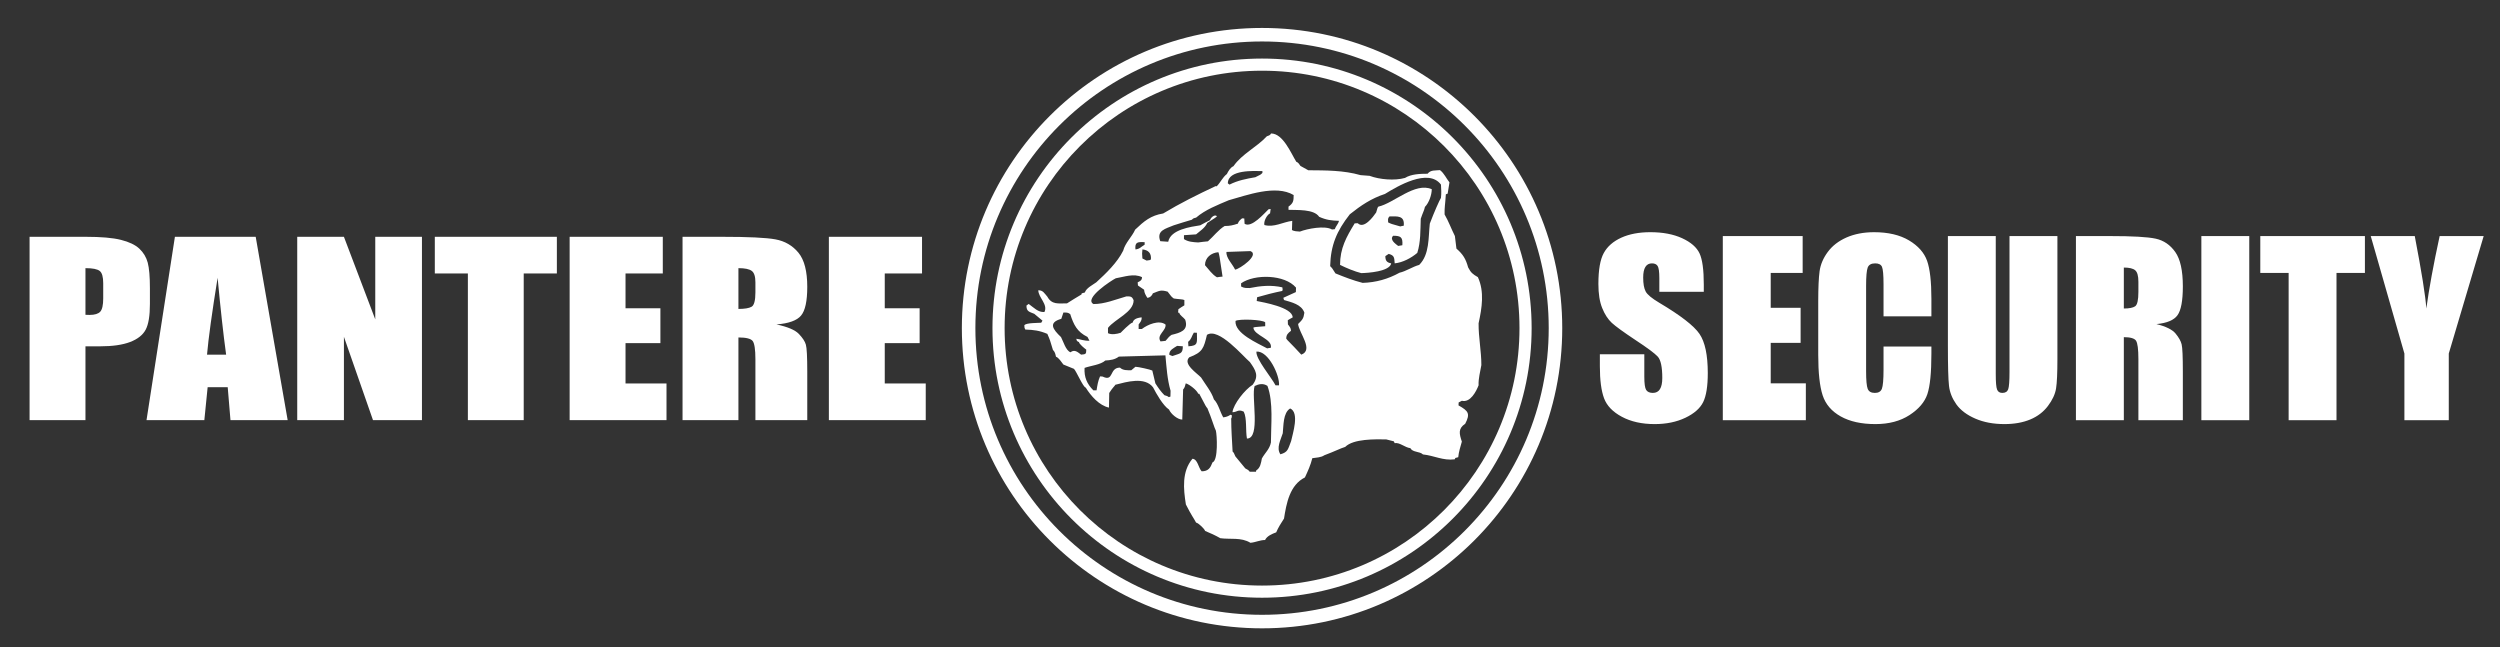
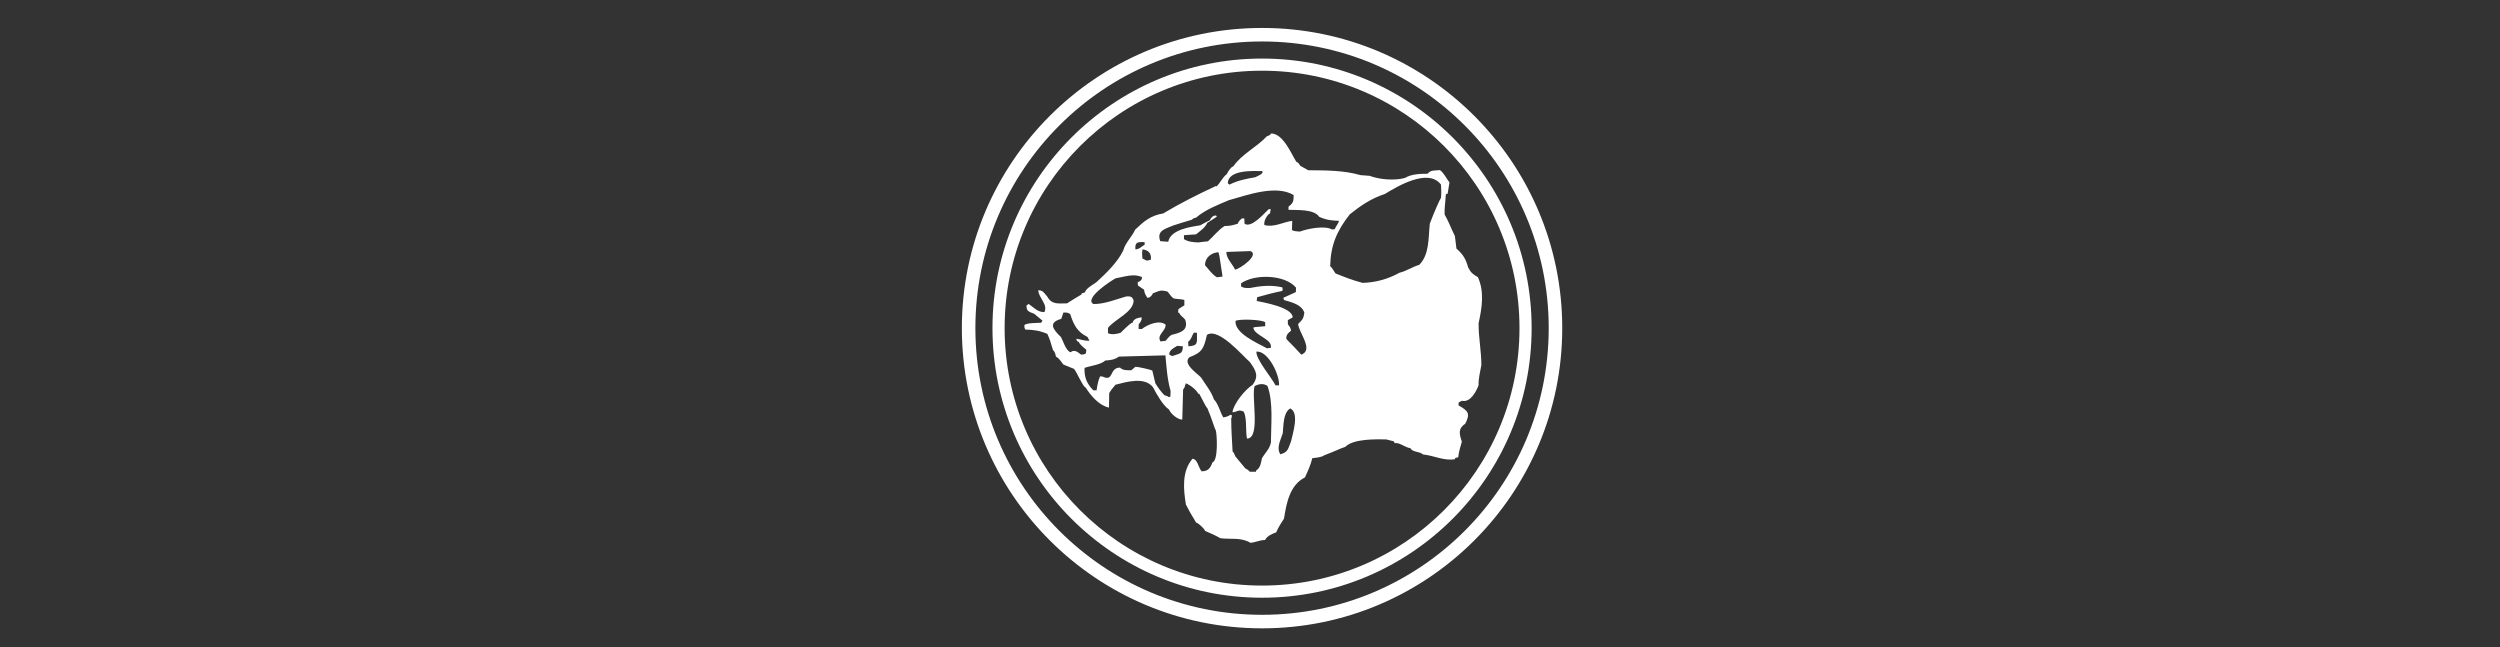
<svg xmlns="http://www.w3.org/2000/svg" version="1.1" id="Layer_1" x="0px" y="0px" width="1120px" height="290px" viewBox="0 0 1120 290" enable-background="new 0 0 1120 290" xml:space="preserve">
  <rect x="0" y="0" width="1120" height="290" fill="#333333" stroke="none" />
  <g>
-     <path fill="#FFFFFF" d="M371.334,106.089h41.735v16.434h-16.698v15.567h15.623v15.637h-15.623v18.063h18.361v16.442h-43.398   V106.089z M330.815,120.133v18.269c2.802,0,4.769-0.33,5.905-0.987c1.137-0.659,1.705-2.806,1.705-6.425v-4.502   c0-2.614-0.547-4.312-1.643-5.125C335.686,120.549,333.697,120.133,330.815,120.133 M305.779,106.089h17.712   c11.809,0,19.803,0.381,23.984,1.16c4.178,0.779,7.587,2.771,10.224,5.958c2.638,3.203,3.957,8.293,3.957,15.307   c0,6.39-0.934,10.684-2.8,12.884c-1.846,2.199-5.518,3.516-10.997,3.948c4.952,1.057,8.299,2.459,10.004,4.225   c1.683,1.75,2.758,3.361,3.164,4.832c0.426,1.472,0.629,5.523,0.629,12.158v21.672h-23.231v-27.302   c0-4.398-0.425-7.117-1.238-8.174c-0.812-1.038-2.942-1.576-6.372-1.576v37.051h-25.036V106.089z M255.199,106.089h41.734v16.434   h-16.697v15.567h15.623v15.637h-15.623v18.063h18.36v16.442h-43.397V106.089z M249.477,106.089v16.434h-14.852v65.71h-25.016   v-65.71h-14.812v-16.434H249.477z M189.035,106.089v82.144h-21.933l-13.026-37.346v37.346h-20.917v-82.144h20.917l14.04,36.988   v-36.988H189.035z M101.305,158.904c-1.279-9.299-2.536-20.796-3.814-34.459c-2.536,15.706-4.118,27.186-4.749,34.459H101.305z    M114.554,106.089l14.324,82.144h-25.625l-1.237-14.778h-8.988l-1.482,14.778H65.637l12.72-82.144H114.554z M38.286,120.133v20.9   c0.711,0.036,1.32,0.052,1.827,0.052c2.313,0,3.895-0.484,4.788-1.438c0.893-0.969,1.339-2.979,1.339-6.008v-6.753   c0-2.806-0.507-4.642-1.542-5.473C43.663,120.565,41.532,120.133,38.286,120.133 M13.249,106.089h25.2   c6.817,0,12.072,0.45,15.725,1.368c3.672,0.917,6.431,2.233,8.257,3.948c1.846,1.731,3.104,3.828,3.753,6.269   c0.648,2.459,0.974,6.252,0.974,11.395v7.151c0,5.248-0.629,9.073-1.888,11.463c-1.277,2.408-3.61,4.243-6.999,5.542   c-3.387,1.282-7.812,1.923-13.269,1.923h-6.716v33.085H13.249V106.089z" />
-     <path fill="#FFFFFF" d="M1112.686,105.76l-15.636,52.629v29.863h-19.88v-29.863l-15.079-52.629h19.723   c3.08,16.069,4.817,26.889,5.184,32.453c1.2-8.799,3.184-19.618,5.965-32.453H1112.686z M1059.482,105.76v16.505h-12.73v65.987   h-21.444v-65.987h-12.696V105.76H1059.482z M1007.671,188.252H986.21v-82.49h21.461V188.252z M951.479,119.865v18.349   c2.4,0,4.087-0.33,5.061-0.99s1.462-2.817,1.462-6.453v-4.521c0-2.626-0.47-4.332-1.41-5.147   C955.652,120.283,953.948,119.865,951.479,119.865 M930.016,105.76h15.184c10.124,0,16.975,0.384,20.558,1.166   s6.504,2.783,8.766,5.982c2.262,3.218,3.392,8.331,3.392,15.374c0,6.418-0.8,10.731-2.399,12.941   c-1.584,2.208-4.73,3.53-9.427,3.965c4.243,1.062,7.112,2.47,8.573,4.243c1.444,1.757,2.366,3.374,2.715,4.852   c0.363,1.479,0.538,5.549,0.538,12.21v21.758h-19.913v-27.41c0-4.417-0.366-7.148-1.063-8.209c-0.695-1.044-2.521-1.583-5.46-1.583   v37.202h-21.463V105.76z M921.72,105.76v55.134c0,6.243-0.207,10.643-0.607,13.165c-0.418,2.541-1.617,5.131-3.617,7.793   c-2.019,2.678-4.645,4.695-7.932,6.07c-3.27,1.371-7.148,2.068-11.582,2.068c-4.94,0-9.288-0.816-13.045-2.451   c-3.773-1.635-6.592-3.756-8.471-6.365c-1.861-2.627-2.973-5.375-3.305-8.279c-0.348-2.904-0.504-9.009-0.504-18.332V105.76h21.445   v61.847c0,3.6,0.191,5.914,0.592,6.904c0.383,1.008,1.164,1.514,2.364,1.514c1.356,0,2.226-0.557,2.626-1.654   c0.383-1.111,0.574-3.721,0.574-7.826V105.76H921.72z M865.267,141.727h-21.445v-14.366c0-4.174-0.243-6.782-0.695-7.826   c-0.452-1.025-1.461-1.547-3.026-1.547c-1.773,0-2.888,0.627-3.374,1.877c-0.47,1.271-0.714,3.984-0.714,8.157v38.316   c0,4.018,0.244,6.625,0.714,7.844c0.486,1.234,1.548,1.844,3.217,1.844c1.602,0,2.645-0.609,3.131-1.844   c0.488-1.219,0.748-4.088,0.748-8.609v-10.331h21.445v3.201c0,8.52-0.609,14.573-1.81,18.137c-1.199,3.566-3.878,6.697-8,9.375   c-4.122,2.68-9.218,4.035-15.253,4.035c-6.295,0-11.479-1.148-15.549-3.426c-4.069-2.277-6.783-5.426-8.104-9.443   c-1.321-4.035-1.983-10.088-1.983-18.174v-24.089c0-5.948,0.21-10.402,0.609-13.374c0.418-2.975,1.617-5.845,3.652-8.593   c2.018-2.747,4.818-4.922,8.4-6.504c3.582-1.566,7.705-2.366,12.348-2.366c6.332,0,11.549,1.234,15.652,3.67   c4.105,2.453,6.801,5.496,8.105,9.149c1.287,3.651,1.932,9.337,1.932,17.043V141.727z M771.817,105.76h35.775v16.505H793.28v15.636   h13.393v15.706H793.28v18.139h15.74v16.506h-37.203V105.76z M763.296,130.718h-19.914v-6.105c0-2.85-0.26-4.678-0.766-5.459   c-0.503-0.783-1.355-1.166-2.555-1.166c-1.288,0-2.262,0.521-2.923,1.581c-0.661,1.044-0.991,2.644-0.991,4.784   c0,2.747,0.365,4.835,1.112,6.226c0.714,1.392,2.749,3.062,6.071,5.045c9.547,5.669,15.547,10.313,18.035,13.947   c2.486,3.636,3.722,9.498,3.722,17.585c0,5.877-0.696,10.207-2.069,12.99s-4.035,5.131-7.967,7.01   c-3.947,1.877-8.521,2.834-13.758,2.834c-5.738,0-10.644-1.096-14.695-3.27c-4.069-2.174-6.73-4.939-7.982-8.295   c-1.253-3.375-1.878-8.141-1.878-14.333v-5.391h19.914v10.036c0,3.096,0.278,5.078,0.833,5.965   c0.575,0.871,1.566,1.322,2.992,1.322s2.487-0.557,3.184-1.688c0.694-1.113,1.043-2.781,1.043-4.992   c0-4.853-0.661-8.034-1.982-9.531c-1.357-1.495-4.713-3.982-10.035-7.478c-5.34-3.549-8.87-6.104-10.609-7.706   c-1.721-1.6-3.165-3.809-4.295-6.626c-1.148-2.818-1.705-6.417-1.705-10.801c0-6.313,0.8-10.938,2.418-13.86   c1.6-2.923,4.207-5.201,7.809-6.853c3.6-1.636,7.948-2.471,13.043-2.471c5.584,0,10.332,0.905,14.245,2.696   c3.931,1.809,6.522,4.068,7.81,6.818c1.269,2.73,1.895,7.373,1.895,13.931V130.718z" />
    <g>
      <path fill="#FFFFFF" d="M662.409,144.835c1.499-6.868,2.685-14.111-0.313-20.668c-2.371-1.374-3.121-1.998-4.369-4.369    c-1.061-3.811-2.249-5.81-5.245-8.431c-0.25-1.874-0.499-3.748-0.688-5.621c-1.625-3.245-2.81-6.555-4.619-9.678    c-0.065-3.372,0.247-3.995,0.562-8.992c0.249-0.125,0.498-0.249,0.81-0.312c0.251-1.686,0.5-3.372,0.813-5.058    c-1.5-1.873-2.312-3.996-4.244-5.497c-2.313,0.251-4.062-0.188-5.559,1.626c-3.311,0-7.307,0.126-10.117,1.873    c-4.621,1.311-11.363,0.748-15.86-0.936c-1.371-0.126-2.748-0.25-4.059-0.314c-7.619-2.185-15.548-2.121-23.415-2.185    c-1.187-0.687-2.373-1.311-3.496-1.935c-0.562-0.75-0.938-1.562-1.874-1.872c-2.372-3.81-5.932-12.676-11.301-12.676    c-0.374,0.811-0.998,0.936-1.873,1.247c-4.559,4.933-11.116,7.87-14.986,13.426c-1.374,0.563-2.312,2.248-2.936,3.499    c-1.997,1.56-2.809,3.745-4.558,5.494c-0.187-0.063-0.375-0.063-0.5-0.063c-7.992,3.747-15.921,7.681-23.477,12.239    c-5.559,0.875-8.62,3.496-12.551,7.243c-1.437,3.247-4.434,5.868-5.369,9.428c-2.686,5.371-7.618,10.117-12.053,14.174    c-1.622,1.188-4.493,2.56-5.12,4.558c-0.499,0.126-0.936,0.25-1.373,0.376c-0.062,0.124-0.125,0.311-0.125,0.5    c-2.186,1.312-4.371,2.621-6.493,3.996c-3.872,0-6.807,0.686-8.806-3c-1.435-1.623-1.935-2.87-4.057-2.87    c0,3.245,4.432,6.304,2.748,9.739c-2.811,0.25-4.871-2.062-7.057-3.621c-0.375,0.249-0.687,0.499-0.999,0.748    c0,2.685,1.249,2.748,3.497,3.686c1.187,0.998,2.436,1.998,3.686,3.059c-0.188,0.311-0.376,0.623-0.563,0.938    c-1.624,0.123-6.495,0-7.557,1.061c0,1.124,0,1.124,0.438,1.999c3.809,0.123,6.307,0.436,9.865,1.935    c1.188,2.745,1.188,2.745,2.499,7.181c0.937,0.936,1.062,1.747,1.373,3.057c1.186,0.375,2.497,2.435,3.311,3.497    c1.56,0.624,3.122,1.25,4.746,1.935c1.061,1.061,4.183,8.368,5.244,8.368c2.311,3.746,6.057,8.053,10.427,8.99    c0-2.186,0.063-4.369,0.125-6.557c1.561-2.497,2.437-3.06,2.748-3.684c5.12-1.311,13.113-3.684,16.859,1.125    c1.436,2.809,4.495,8.24,7.181,9.989c0.813,1.938,3.809,4.496,5.933,4.496c0.125-4.496,0.249-8.991,0.374-13.486    c0.687-0.688,0.938-1.749,1.187-2.746c1.562,0.374,5.057,3.121,5.558,4.62c0.124,0,0.31,0,0.498,0.063    c3.061,5.868,3.061,5.868,3.622,6.431c1.873,4.369,3.248,9.178,3.808,10.056c0.5,1.872,1.125,13.36-1.499,14.233    c-0.935,2.436-1.873,3.998-4.87,3.998c-1.499-1.625-1.749-5.435-4.12-5.622c-4.808,5.745-4.059,13.489-2.936,20.481    c2.56,5.059,3.373,5.869,4.559,8.115c1.061,0.19,3.746,2.749,4.059,3.749c2.309,0.938,4.619,1.998,6.805,3.248    c4.497,0.624,9.305-0.501,13.487,2.06c2.249-0.188,4.309-1.25,6.556-1.25c0.875-1.81,3.123-2.746,4.996-3.435    c0.812-1.998,2.31-4.372,3.497-6.18c1.062-6.681,2.497-14.986,9.366-18.422c1.311-2.81,2.561-5.556,3.31-8.616    c1.624-0.248,3.994-0.313,5.369-1.311c4.995-1.875,7.119-3.06,9.365-3.747c3.687-3.686,13.425-3.434,18.358-3.371    c1.123,0.248,2.248,0.561,3.434,0.873c0.126,0.25,0.251,0.498,0.375,0.812c2.247-0.437,4.621,1.999,7.057,2.249    c0.938,1.935,4.186,1.374,5.62,2.81c4.996,0.501,8.991,2.871,14.236,2.186c0.063-0.251,0.188-0.438,0.313-0.626    c0.375-0.122,0.812-0.247,1.248-0.312c0.25-2.496,0.938-4.559,1.623-6.993c-1.123-3.434-1.81-5.808,1.5-7.993    c2.37-4.557,1.436-5.744-3-8.24c0-0.44,0-0.876,0.065-1.313c0.437-0.251,0.935-0.499,1.435-0.749    c3.812,0.938,6.432-4.184,7.493-6.933c-0.124-3.121,0.75-6.055,1.247-9.053C663.656,157.26,662.347,151.143,662.409,144.835     M565.563,76.649v0.813c-0.812,0.809-0.812,0.809-3.184,1.935c-3.935,0.687-7.93,1.435-11.552,3.309    c-0.25-0.188-0.5-0.376-0.75-0.561C550.077,75.899,561.754,76.585,565.563,76.649 M515.611,116.173    c-0.376,0.375-0.376,0.375-1.937,0.563c-0.625-0.311-1.249-0.625-1.873-0.936c-0.187-2.248-0.187-2.248,0-4.058    C514.422,111.99,515.86,113.426,515.611,116.173 M512.801,108.495v1.123c-1.687,0.999-2.186,1.937-4.122,2.124    C508.367,108.495,509.553,108.307,512.801,108.495 M479.582,157.822c-2.123-0.811-3.184-4.808-4.246-6.806    c-3.683-3.496-5.87-6.495,0.126-8.179c0.311-0.936,0.623-1.874,0.936-2.809c1.498,0,1.873-0.125,3.059,0.687    c1.561,4.807,3.06,7.929,7.743,10.24c0.25,0.563,0.563,1.123,0.873,1.686c-2.433,0.124-3.808-0.625-5.868-0.876    c0.124,1.064,0.374,1.124,1.188,1.499c0,0.813,2.559,2.873,3.248,3.373c0,1.999-0.189,2.062-2.312,2.247    C482.765,157.698,481.393,156.387,479.582,157.822 M524.352,177.68c-0.25,0.061-0.5,0.123-0.687,0.246    c-0.687-0.5-0.687-0.5-1.997-0.873c-1.625-1.624-2.812-3.371-4.06-5.306c-0.499-1.938-0.937-3.873-1.374-5.746    c-0.749-0.438-6.369-1.685-7.555-1.685c-0.625,0.499-1.248,0.998-1.873,1.56c-1.749,0-3.747,0.125-5.058-1.185    c-4.934,0-2.622,6.555-7.805,3.995c-0.375-0.063-0.75-0.063-1.125-0.063c-0.937,2.123-1.185,3.934-1.561,6.245h-1.435    c-2.874-2.872-4.184-5.932-3.935-10.053c2.747-0.999,7.182-1.374,9.304-3.311c2.247-0.124,4.245-0.375,6.056-1.747    c6.931-0.188,13.862-0.375,20.856-0.56c0.5,5.306,0.811,10.738,2.31,15.858C524.352,175.93,524.352,176.805,524.352,177.68     M525.227,159.507c-0.5-0.187-0.937-0.373-1.375-0.562c-0.187-2.121,2-2.997,3.498-3.993c0.812,0.061,1.686,0.123,2.56,0.186    C529.909,158.635,528.661,158.26,525.227,159.507 M524.852,150.018c-1.124,0.813-1.124,0.813-2.686,2.686    c-0.75,0.062-1.5,0.125-2.249,0.251c-1.935-2.875,2.624-4.811,2.249-7.556c-2.874-2.25-8.118,0.061-10.615,1.997h-1.436v-2.06    c0.812-1.123,1.5-1.75,1.312-3.184c-1.563,0.25-3.561,0.563-3.996,2.37c-1,0-5.372,4.559-5.372,4.559    c-1.686,0.564-4.057,1-5.681,0.188v-2.373c3.123-3.995,11.488-6.994,11.488-12.364c-0.75-1.811-1.373-1.749-3.247-1.749    c-4.807,1.374-9.677,3.433-14.735,3.433c-4.497-2.433,8.055-10.613,9.99-11.55c3.809-0.624,8.056-2.31,11.74-0.499    c0,1.374-0.751,1.749-1.937,2.31c0,0.436,0.062,0.938,0.125,1.437c0.874,0.624,1.811,1.25,2.748,1.874    c0.123,1.562,0.685,2.311,1.436,3.622c1.123,0,2.186-1,2.497-1.997c2.997-1.125,3.434-1.688,6.619-0.75    c1.687,2.247,1.687,2.247,2.749,3.06c1.809,0.313,4.058,0.313,4.745,0.686v2.374c-0.936,0.561-1.811,1.123-2.685,1.748    c-0.064,0.499-0.125,1-0.125,1.5c0.187,0,0.374,0.062,0.562,0.125c0,0.936,1.998,2.122,2.623,3.06    C532.594,148.083,528.724,149.08,524.852,150.018 M569.374,198.219c-0.563,2.999-2.687,4.685-4.059,7.183    c-0.375,2-0.687,4.246-2.498,5.307c-0.062,0.188-0.126,0.375-0.126,0.625h-2.809c-0.687-0.813-0.687-0.813-1.998-1.498    c-1.5-1.811-2.999-3.621-4.433-5.369c-0.688-1.623-0.688-1.623-1.25-2.186c-0.249-4.935-0.624-9.74-0.624-14.739    c0.313-0.622,0.313-0.622,0.249-1.56c-0.188-0.062-0.374-0.123-0.562-0.188c-1.124,0.75-1.936,0.999-3.249,1.187    c-1.496-2.56-2.183-6.057-4.183-8.055c-1.122-3.497-3.808-6.683-5.745-9.804c-1.81-1.936-8.303-6.056-5.306-9.05    c5.994-2.25,6.493-4.06,7.929-10.054c5.245-3.497,16.235,9.677,19.234,12.174c2.621,3.684,4.183,6.243,1.247,10.177    c-3.435,2.124-8.616,8.617-9.053,12.302c2.123,0,2.498-1.497,5.056-0.25c1.5,2.998,0.75,8.431,1.437,12.052    c6.246,0,1.874-18.857,3.436-23.541c1.934-0.936,3.872-1.311,5.743-0.061C570.558,180.236,569.374,190.54,569.374,198.219     M532.282,153.14c1.561-1.249,1.561-2.56,2.561-4.121c0.437,0,0.873,0,1.374,0.062c0,4.372,0.749,5.809-3.81,6.058    C532.344,154.452,532.282,153.764,532.282,153.14 M539.837,118.797c0-3.371,2.748-5.556,5.995-5.807    c0.437,1.188,0.437,1.188,1.873,10.927c-0.874,0.062-1.687,0.186-2.499,0.313C543.022,122.98,541.46,120.607,539.837,118.797     M569.311,155.827c-0.562,0.062-1.125,0.122-1.626,0.247c-4.369-2.374-14.672-6.742-14.173-12.299    c1.5-1,12.051-0.627,13.299,0.625v1.747c-4.744,0.375-4.744,0.375-5.306,0.625C561.754,150.329,570.309,151.829,569.311,155.827     M553.325,120.795c-1.186-2.559-4.122-5.243-3.873-7.929c3.56-0.126,7.119-0.249,10.74-0.375    C564.44,114.178,555.385,120.546,553.325,120.795 M571.433,172.618c-1.748-3.435-8.93-11.862-8.555-15.108    c5.434-0.437,10.553,10.924,10.115,15.108H571.433z M578.425,197.599c-1.436,3.619-1.312,4.93-4.808,5.929    c-1.935-2.872,0.125-6.432,1.061-9.428c0.375-3.31,0.064-9.116,3.311-11.117C582.234,184.858,579.175,194.1,578.425,197.599     M582.983,158.884c-4.934-5.369-6.37-6.492-6.744-7.179c0-1.749,0.813-2.499,2.124-3.498c0-1.25-0.625-1.874-1.374-2.873    c-0.062-0.625-0.062-1.25-0.062-1.873c0.687-0.438,1.436-0.874,2.185-1.25c0-4.557-13.424-6.805-16.109-7.368    c0.063-0.563,0.125-1.124,0.188-1.686c3.683-1.061,7.494-2.061,11.239-2.809c0.249-0.563,0.249-0.563,0.062-1.623    c-4.933-1.125-9.74-0.686-14.61,0.311c-1.562,0-2.56,0.063-3.871-0.687v-1.438c6.057-4.244,19.542-3.993,24.601,1.937    c-0.063,0.625-0.063,1.313-0.063,2c-1.872,0.812-3.744,1.684-5.619,2.56c0.061,0.313,0.186,0.625,0.313,0.999    c3.31,1,7.866,1.936,9.116,5.683c-0.374,2.685-0.875,3.122-2.811,5.058C581.983,149.269,588.667,156.762,582.983,158.884     M582.36,103.749c-1.125-0.063-2.688-0.125-3.562-0.687c0-1.374,0.063-2.746,0.126-4.123c-4.247,0.562-8.116,3.061-12.487,1.874    c-0.375-1.686,1.125-4.558,2.558-5.243c0.065-0.689,0.127-1.313,0.252-1.937c-0.311,0-0.625,0.063-0.936,0.124    c-1.874,1.749-7.618,8.554-10.742,6.493c-0.062-0.811-0.123-1.622-0.123-2.371c-0.376-0.063-0.688-0.063-1-0.063    c-0.812,0.687-1.622,1.31-1.873,2.372c-2.246,0.748-3.559,1.063-5.933,1.063c-2.809,1.684-4.995,4.681-7.492,6.867    c-1.499,0.125-2.935,0.313-4.37,0.5c-2.249-0.125-4.497-0.252-6.37-1.499v-1.748c1.81-0.123,3.621-0.252,5.433-0.375    c1.748-1.498,4.059-2.935,4.994-5.121c3.747-2.375,3.747-2.375,4.371-2.997c-1.06-1.062-2.872,0.688-3.121,1.749    c-1.5,0.75-2.936,1.498-4.372,2.309c-4.245,0.688-13.299,1.874-14.361,7.37c-1.187-0.125-2.372-0.188-3.559-0.25    c-1.811-4.871,2.435-5.556,6.057-7.12c2.685-0.873,5.37-1.686,8.117-2.497c0.624-0.624,0.624-0.624,1.874-0.938    c4.12-3.559,9.678-5.68,14.673-7.803c7.993-2.185,20.979-7.119,29.036-2.31c0,2.622-0.126,3.621-2.312,5.18v1.438    c3.685,0.188,11.365-0.437,13.736,3.123c3.185,1.437,5.434,1.687,8.867,1.81c-0.25,1.377-1.438,2.374-1.873,3.747    c-0.437,0-0.876,0.064-1.25,0.125C593.535,100.938,585.732,102.438,582.36,103.749 M645.551,88.64    c-0.625,0.936-3.124,6.555-4.997,11.55c-0.687,6.243-0.061,13.799-4.744,18.482c-2.997,0.813-5.931,2.874-8.805,3.498    c-5.185,2.872-10.614,4.373-16.547,4.56c-4.183-1.064-8.181-2.626-12.177-4.247c-1.436-2.311-1.436-2.311-2.372-3.249    c0.248-9.428,2.933-15.734,8.803-23.228c4.935-3.934,9.617-7.118,15.736-9.116c5.495-3.372,19.419-11.74,25.103-4.185    C645.676,84.703,645.799,86.577,645.551,88.64" />
-       <path fill="#FFFFFF" d="M617.515,92.569c-0.376,0.439-0.376,0.439-1,2.625c-1.374,1.996-5.494,7.556-8.241,4.808    c-0.501,0-0.938,0-1.375,0.063c-3.745,6.121-6.556,11.177-6.556,18.606c2.746,1.375,6.493,2.937,9.489,3.685    c2.938-0.063,12.739-0.686,13.426-4.372c-2.061-0.374-2.624-1.311-2.624-3.246c0.502-0.375,1-0.688,1.5-0.999    c2.561,0.687,2.499,1.686,2.685,4.245c3.623-0.374,7.368-2.371,10.117-4.684c1.561-4.806,1.372-10.239,1.561-15.296    c0.936-2.811,1.561-3.747,1.873-5.308c1.81-1.812,3.06-5.434,3.06-7.931C633.936,81.458,624.383,91.073,617.515,92.569     M628.255,109.867c-0.628,0.064-1.25,0.189-1.873,0.313c-1.126-0.876-3.998-2.811-2.249-4.56    C627.567,105.621,628.503,106.246,628.255,109.867 M628.877,101.127c-0.562,0.061-1.061,0.187-1.56,0.313    c-4.06-1.124-4.06-1.124-5.432-1.813c0-1.249-0.313-1.747,0.623-2.685C625.945,96.942,629.378,96.442,628.877,101.127" />
      <path fill="#FFFFFF" d="M565.398,12.521c-74.262,0-134.487,60.227-134.487,134.488c0,74.259,60.225,134.484,134.487,134.484    c74.263,0,134.487-60.225,134.487-134.484C699.886,72.747,639.661,12.521,565.398,12.521 M565.398,275.432    c-70.915,0-128.426-57.51-128.426-128.423c0-70.916,57.511-128.429,128.426-128.429c70.917,0,128.427,57.513,128.427,128.429    C693.825,217.922,636.315,275.432,565.398,275.432" />
      <path fill="#FFFFFF" d="M565.398,26.234c-66.689,0-120.772,54.084-120.772,120.774c0,66.688,54.083,120.769,120.772,120.769    c66.69,0,120.772-54.081,120.772-120.769C686.171,80.318,632.089,26.234,565.398,26.234 M565.398,262.337    c-63.686,0-115.331-51.646-115.331-115.329c0-63.687,51.645-115.333,115.331-115.333c63.685,0,115.332,51.646,115.332,115.333    C680.73,210.691,629.083,262.337,565.398,262.337" />
    </g>
  </g>
</svg>